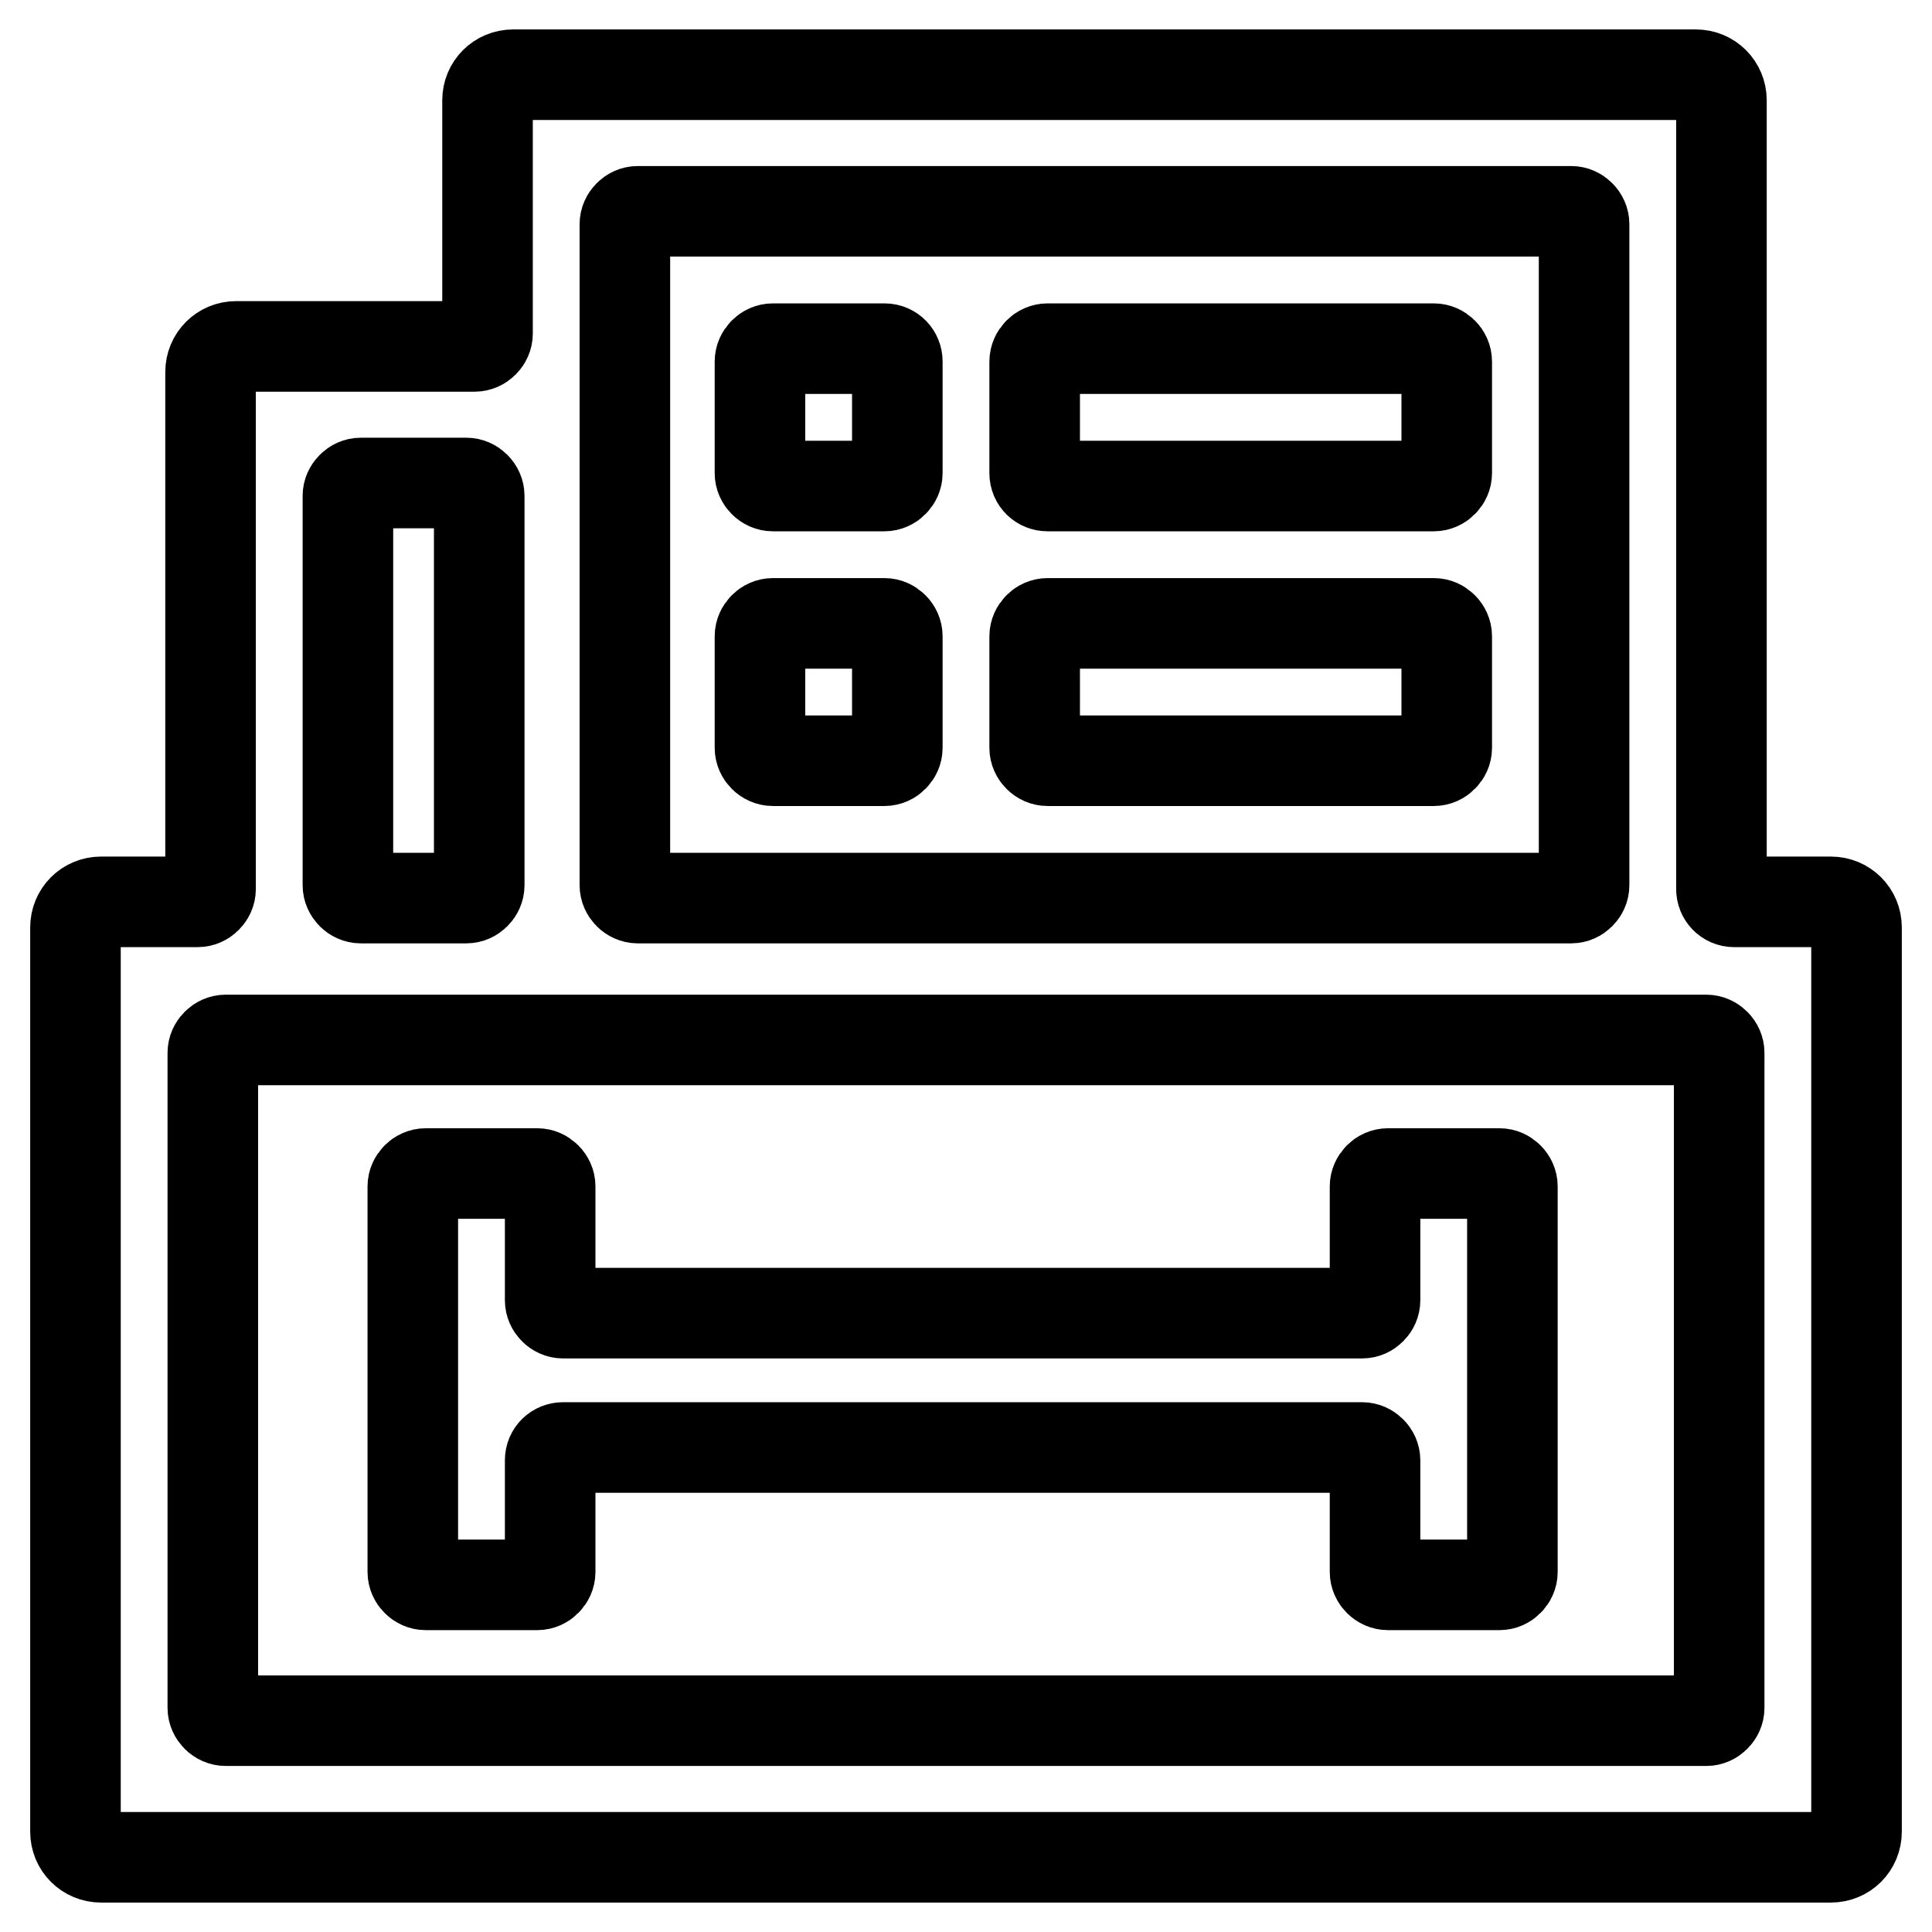
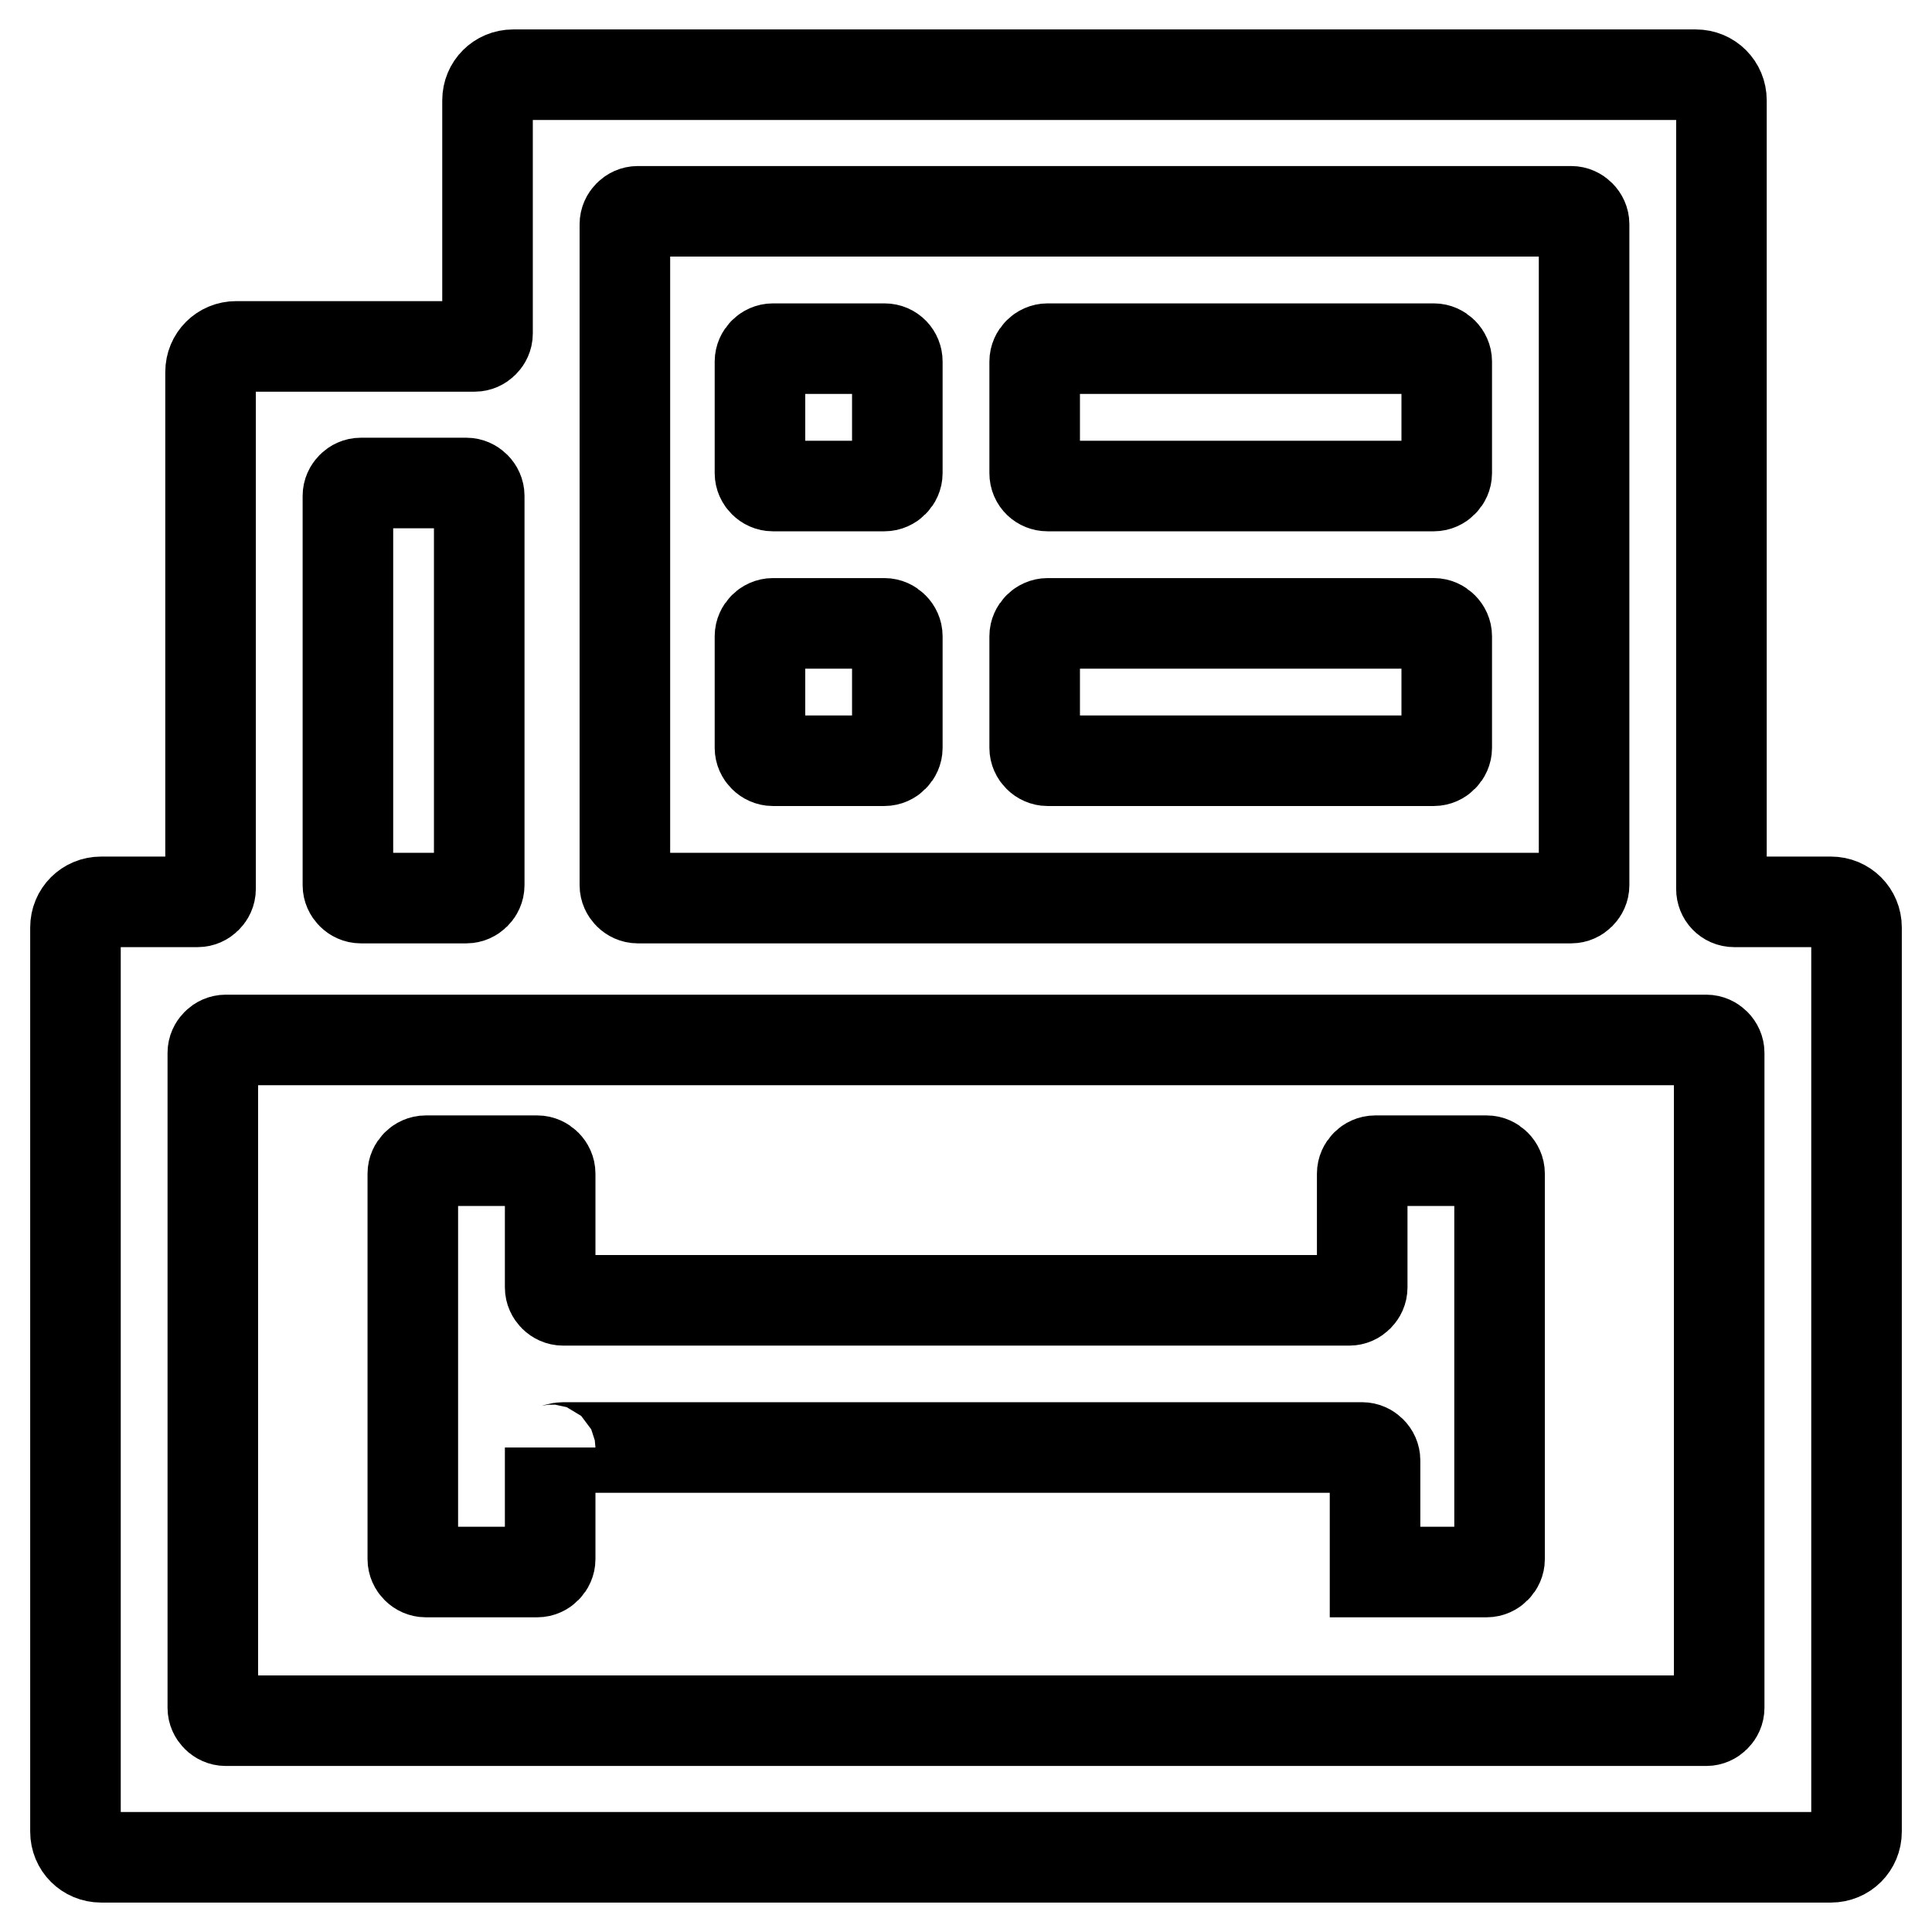
<svg xmlns="http://www.w3.org/2000/svg" version="1.1" x="0px" y="0px" viewBox="0 0 256 256" enable-background="new 0 0 256 256" xml:space="preserve">
  <g>
-     <path stroke-width="12" fill-opacity="0" stroke="#000000" d="M228.1,117.8V13.3c0-1.9-1.5-3.4-3.4-3.4H68c-1.9,0-3.4,1.5-3.4,3.4v30.9c0,0.9-0.8,1.7-1.7,1.7H31.3 c-1.9,0-3.4,1.5-3.4,3.4v68.5c0,0.9-0.8,1.7-1.7,1.7H13.4c-1.9,0-3.4,1.5-3.4,3.4v119.8c0,1.9,1.5,3.4,3.4,3.4h229.2 c1.9,0,3.4-1.5,3.4-3.4V122.9c0-1.9-1.5-3.4-3.4-3.4h-12.8C228.8,119.5,228.1,118.7,228.1,117.8z M84.5,28h123.7 c0.9,0,1.7,0.8,1.7,1.7v87.6c0,0.9-0.8,1.7-1.7,1.7H84.5c-0.9,0-1.7-0.8-1.7-1.7V29.7C82.8,28.8,83.6,28,84.5,28z M47.8,64h14 c0.9,0,1.7,0.8,1.7,1.7v51.6c0,0.9-0.8,1.7-1.7,1.7h-14c-0.9,0-1.7-0.8-1.7-1.7V65.7C46.1,64.8,46.9,64,47.8,64z M226.1,228H29.9 c-0.9,0-1.7-0.8-1.7-1.7v-86.8c0-0.9,0.8-1.7,1.7-1.7h196.2c0.9,0,1.7,0.8,1.7,1.7v86.8C227.8,227.2,227,228,226.1,228z  M74.6,191.8h105.9c0.9,0,1.7,0.8,1.7,1.7v14.8c0,0.9,0.8,1.7,1.7,1.7h14.8c0.9,0,1.7-0.8,1.7-1.7v-51.1c0-0.9-0.8-1.7-1.7-1.7 h-14.8c-0.9,0-1.7,0.8-1.7,1.7v15.1c0,0.9-0.8,1.7-1.7,1.7H74.6c-0.9,0-1.7-0.8-1.7-1.7v-15.1c0-0.9-0.8-1.7-1.7-1.7H56.4 c-0.9,0-1.7,0.8-1.7,1.7v51.1c0,0.9,0.8,1.7,1.7,1.7h14.8c0.9,0,1.7-0.8,1.7-1.7v-14.8C72.9,192.5,73.7,191.8,74.6,191.8z  M117.2,46.2h-14.8c-0.9,0-1.7,0.8-1.7,1.7v14.8c0,0.9,0.8,1.7,1.7,1.7h14.8c0.9,0,1.7-0.8,1.7-1.7V47.9 C118.9,47,118.2,46.2,117.2,46.2z M102.4,100.8h14.8c0.9,0,1.7-0.8,1.7-1.7V84.3c0-0.9-0.8-1.7-1.7-1.7h-14.8 c-0.9,0-1.7,0.8-1.7,1.7v14.8C100.7,100,101.5,100.8,102.4,100.8z M138.8,64.4H190c0.9,0,1.7-0.8,1.7-1.7V47.9 c0-0.9-0.8-1.7-1.7-1.7h-51.2c-0.9,0-1.7,0.8-1.7,1.7v14.8C137.1,63.7,137.9,64.4,138.8,64.4z M138.8,100.8H190 c0.9,0,1.7-0.8,1.7-1.7V84.3c0-0.9-0.8-1.7-1.7-1.7h-51.2c-0.9,0-1.7,0.8-1.7,1.7v14.8C137.1,100,137.9,100.8,138.8,100.8z" />
+     <path stroke-width="12" fill-opacity="0" stroke="#000000" d="M228.1,117.8V13.3c0-1.9-1.5-3.4-3.4-3.4H68c-1.9,0-3.4,1.5-3.4,3.4v30.9c0,0.9-0.8,1.7-1.7,1.7H31.3 c-1.9,0-3.4,1.5-3.4,3.4v68.5c0,0.9-0.8,1.7-1.7,1.7H13.4c-1.9,0-3.4,1.5-3.4,3.4v119.8c0,1.9,1.5,3.4,3.4,3.4h229.2 c1.9,0,3.4-1.5,3.4-3.4V122.9c0-1.9-1.5-3.4-3.4-3.4h-12.8C228.8,119.5,228.1,118.7,228.1,117.8z M84.5,28h123.7 c0.9,0,1.7,0.8,1.7,1.7v87.6c0,0.9-0.8,1.7-1.7,1.7H84.5c-0.9,0-1.7-0.8-1.7-1.7V29.7C82.8,28.8,83.6,28,84.5,28z M47.8,64h14 c0.9,0,1.7,0.8,1.7,1.7v51.6c0,0.9-0.8,1.7-1.7,1.7h-14c-0.9,0-1.7-0.8-1.7-1.7V65.7C46.1,64.8,46.9,64,47.8,64z M226.1,228H29.9 c-0.9,0-1.7-0.8-1.7-1.7v-86.8c0-0.9,0.8-1.7,1.7-1.7h196.2c0.9,0,1.7,0.8,1.7,1.7v86.8C227.8,227.2,227,228,226.1,228z  M74.6,191.8h105.9c0.9,0,1.7,0.8,1.7,1.7v14.8h14.8c0.9,0,1.7-0.8,1.7-1.7v-51.1c0-0.9-0.8-1.7-1.7-1.7 h-14.8c-0.9,0-1.7,0.8-1.7,1.7v15.1c0,0.9-0.8,1.7-1.7,1.7H74.6c-0.9,0-1.7-0.8-1.7-1.7v-15.1c0-0.9-0.8-1.7-1.7-1.7H56.4 c-0.9,0-1.7,0.8-1.7,1.7v51.1c0,0.9,0.8,1.7,1.7,1.7h14.8c0.9,0,1.7-0.8,1.7-1.7v-14.8C72.9,192.5,73.7,191.8,74.6,191.8z  M117.2,46.2h-14.8c-0.9,0-1.7,0.8-1.7,1.7v14.8c0,0.9,0.8,1.7,1.7,1.7h14.8c0.9,0,1.7-0.8,1.7-1.7V47.9 C118.9,47,118.2,46.2,117.2,46.2z M102.4,100.8h14.8c0.9,0,1.7-0.8,1.7-1.7V84.3c0-0.9-0.8-1.7-1.7-1.7h-14.8 c-0.9,0-1.7,0.8-1.7,1.7v14.8C100.7,100,101.5,100.8,102.4,100.8z M138.8,64.4H190c0.9,0,1.7-0.8,1.7-1.7V47.9 c0-0.9-0.8-1.7-1.7-1.7h-51.2c-0.9,0-1.7,0.8-1.7,1.7v14.8C137.1,63.7,137.9,64.4,138.8,64.4z M138.8,100.8H190 c0.9,0,1.7-0.8,1.7-1.7V84.3c0-0.9-0.8-1.7-1.7-1.7h-51.2c-0.9,0-1.7,0.8-1.7,1.7v14.8C137.1,100,137.9,100.8,138.8,100.8z" />
  </g>
</svg>